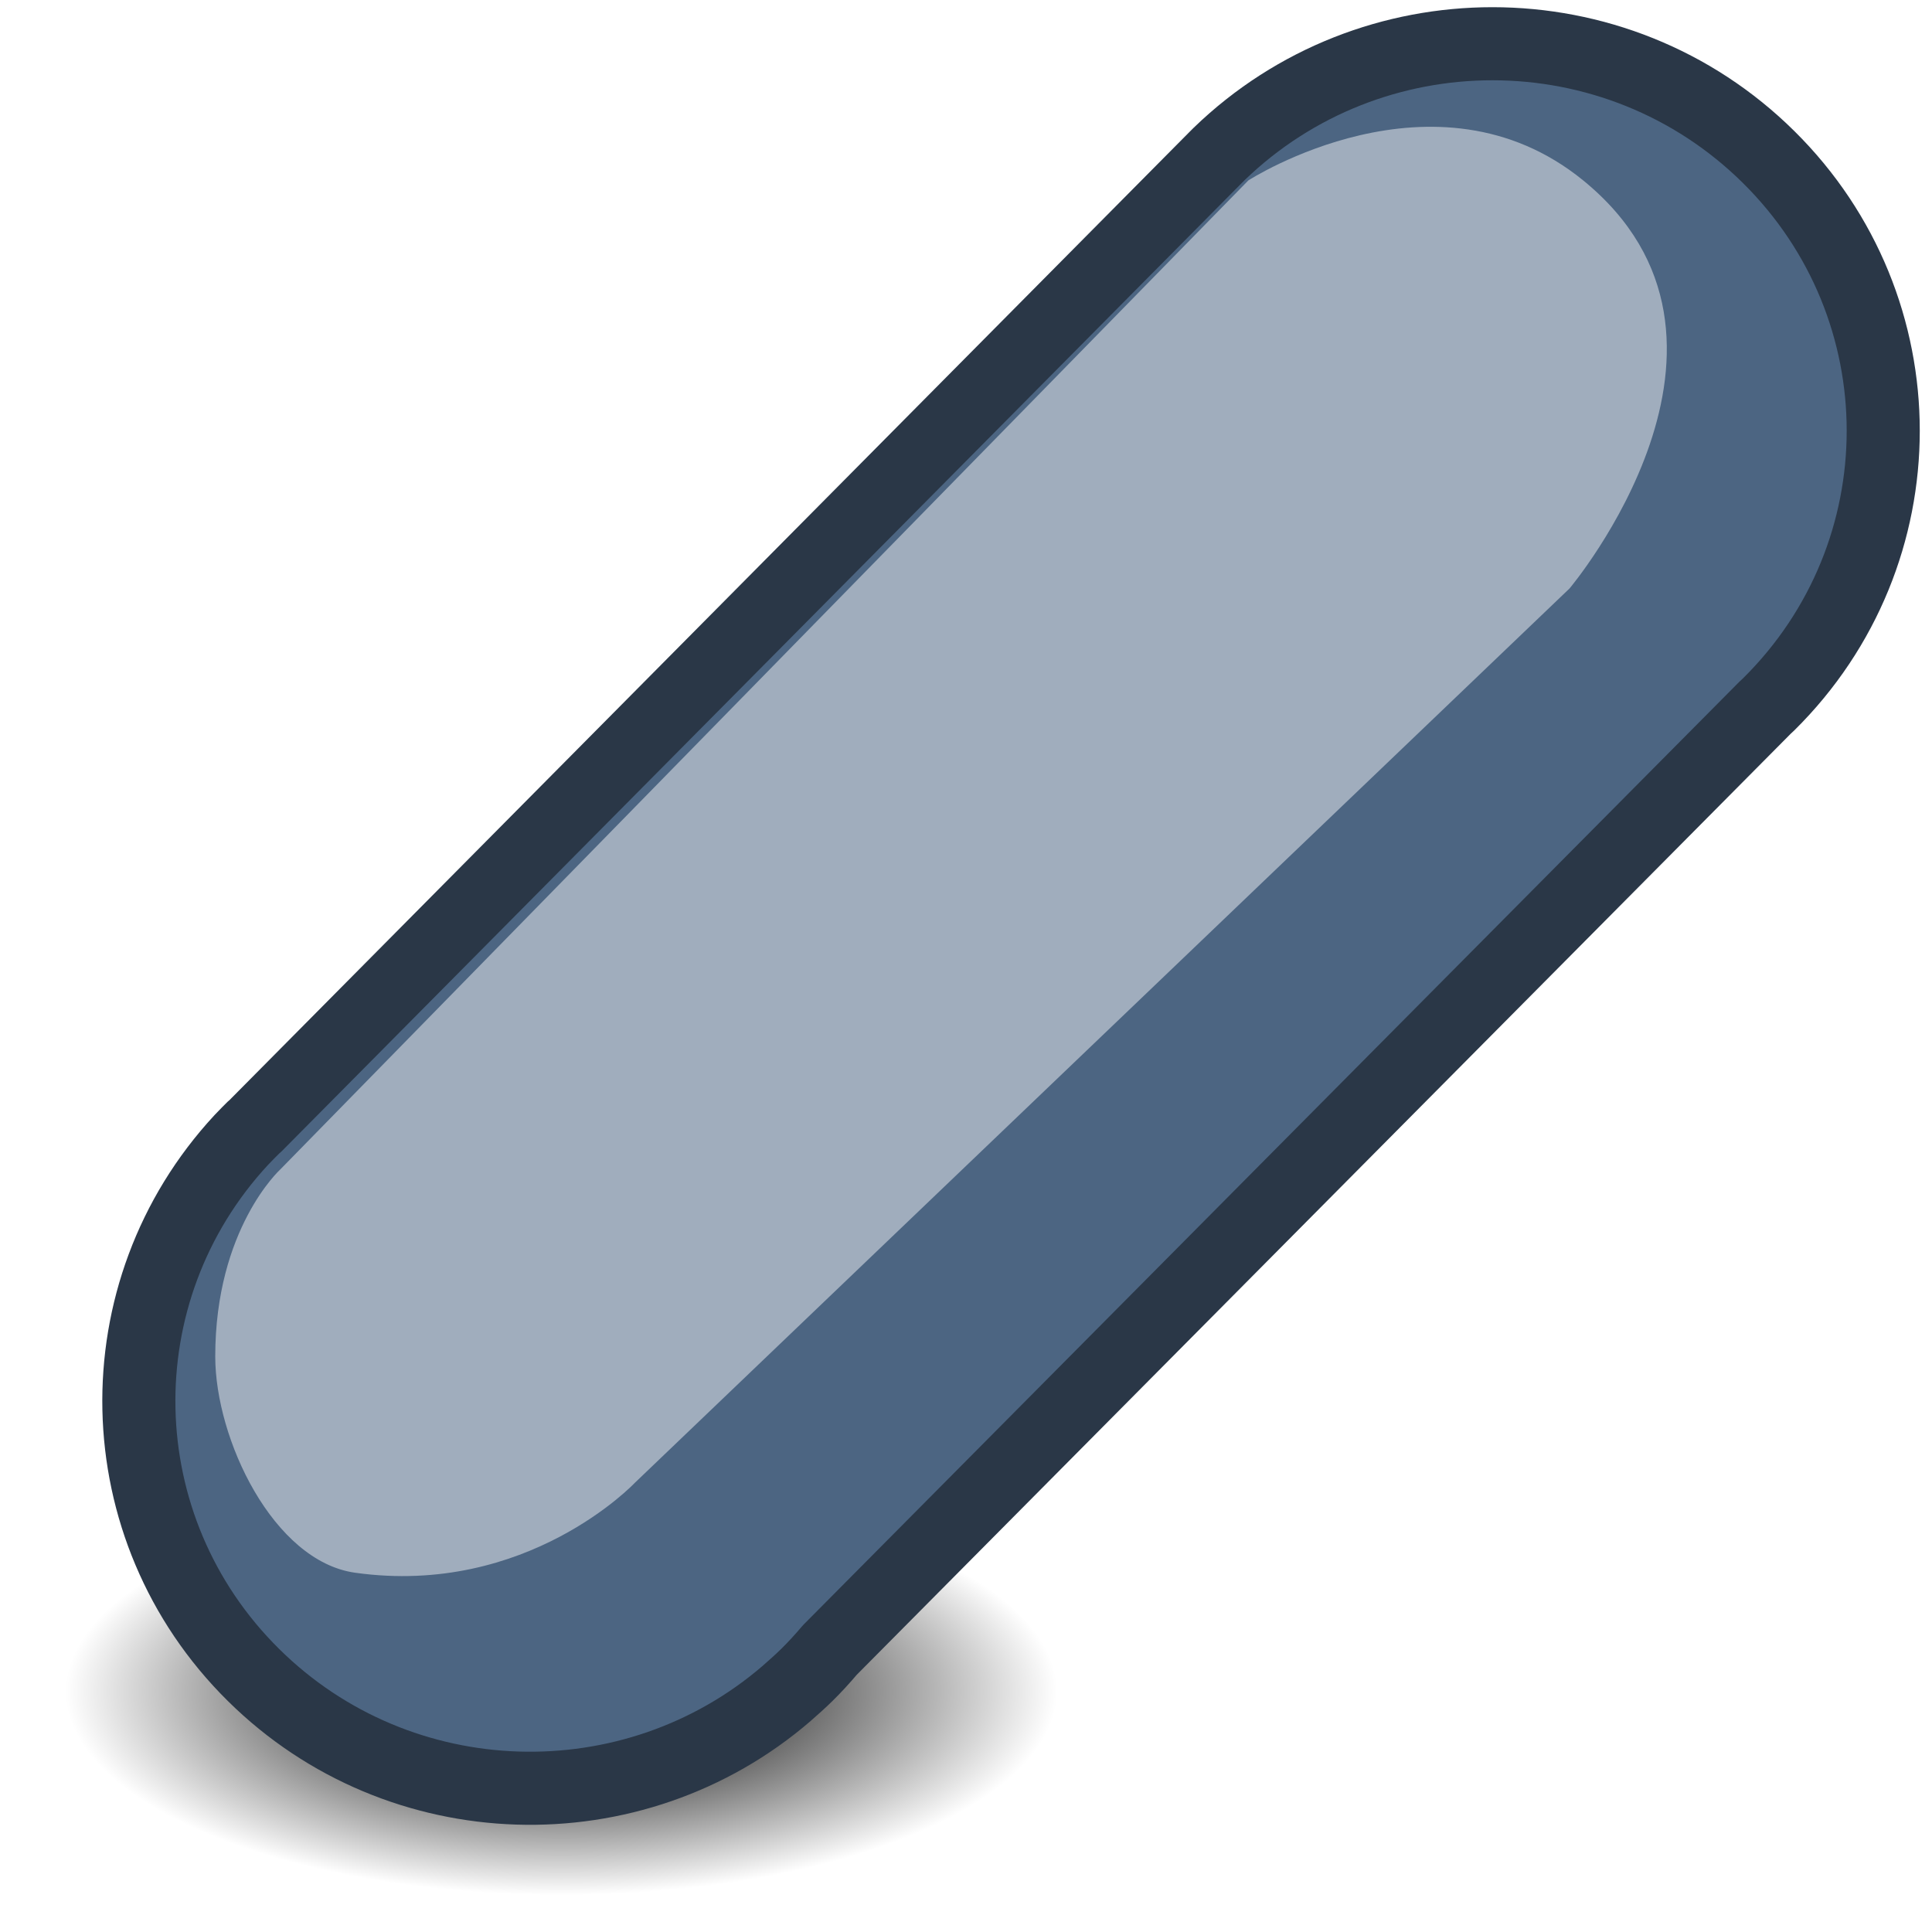
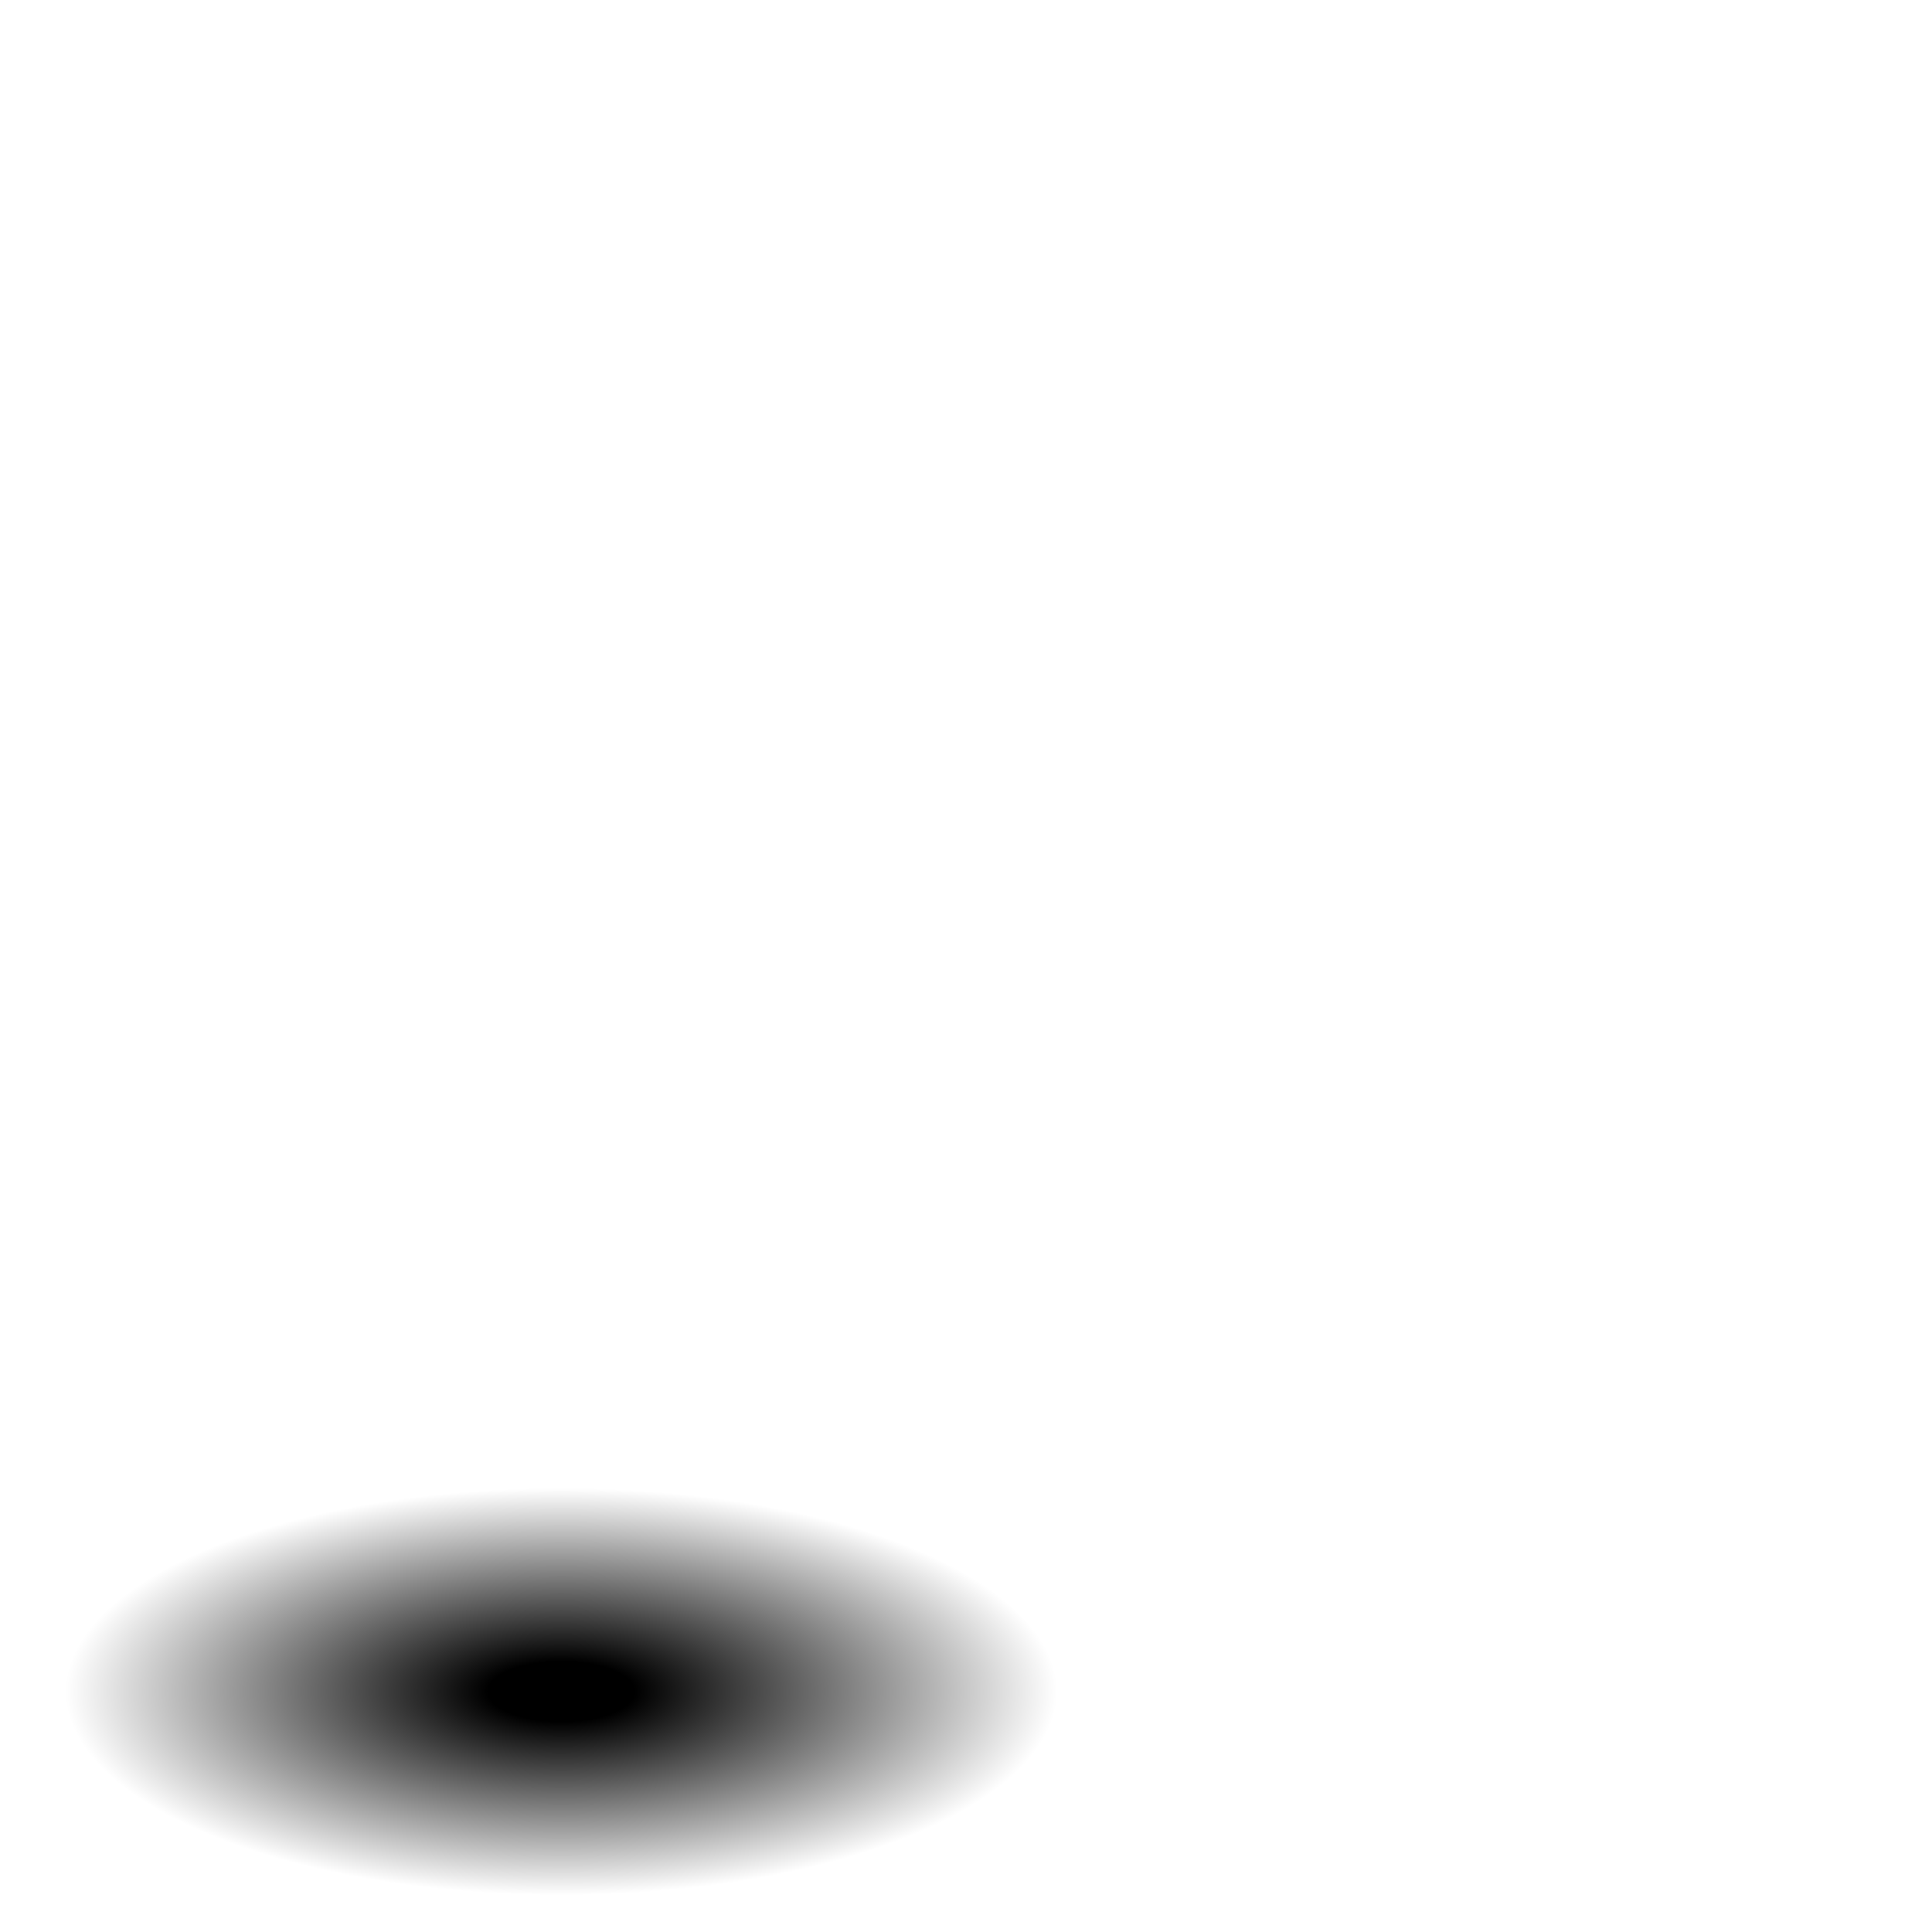
<svg xmlns="http://www.w3.org/2000/svg" xmlns:ns1="http://sodipodi.sourceforge.net/DTD/sodipodi-0.dtd" xmlns:ns2="http://www.inkscape.org/namespaces/inkscape" xmlns:xlink="http://www.w3.org/1999/xlink" width="100%" height="100%" viewBox="0 0 16 16" version="1.1" xml:space="preserve" style="fill-rule:evenodd;clip-rule:evenodd;stroke-linejoin:round;stroke-miterlimit:2;" id="svg1139" ns1:docname="capsule.svg" ns2:version="1.4 (e7c3feb, 2024-10-09)">
  <defs id="defs1143">
    <radialGradient ns2:collect="always" xlink:href="#linearGradient110213" id="radialGradient110215" cx="24.054" cy="42.967" fx="24.054" fy="42.967" r="25.038" gradientTransform="matrix(0.173,0,0,0.071,0.487,10.958)" gradientUnits="userSpaceOnUse" />
    <linearGradient ns2:collect="always" id="linearGradient110213">
      <stop style="stop-color:#000000;stop-opacity:1;" offset="0.14" id="stop110209" />
      <stop style="stop-color:#000000;stop-opacity:0;" offset="0.948" id="stop110211" />
    </linearGradient>
  </defs>
  <ns1:namedview id="namedview1141" pagecolor="#ffffff" bordercolor="#000000" borderopacity="0.25" ns2:showpageshadow="2" ns2:pageopacity="0.0" ns2:pagecheckerboard="0" ns2:deskcolor="#d1d1d1" showgrid="false" ns2:zoom="64.1875" ns2:cx="8.0077897" ns2:cy="7.9922103" ns2:window-width="2560" ns2:window-height="1367" ns2:window-x="0" ns2:window-y="42" ns2:window-maximized="1" ns2:current-layer="primtype_capsule" />
  <ellipse style="clip-rule:evenodd;fill:url(#radialGradient110215);fill-opacity:1;fill-rule:evenodd;stroke:none;stroke-width:0.51;stroke-linecap:round;stroke-linejoin:round;stroke-miterlimit:1.5;stroke-dasharray:none;stroke-opacity:1;stop-color:#000000" id="path110207" cx="4.658" cy="14.021" rx="4.643" ry="1.963" />
  <g id="primtype_capsule" transform="matrix(0.986,0,0,0.986,-0.008,0.39)">
    <g id="RoundEnds" style="stroke-width:0.609;stroke-dasharray:none" transform="matrix(1.008,0,0,1.008,-0.007,-0.125)">
-       <path id="path1129" style="fill:#4c6582;stroke:#2a3747;stroke-width:0.609;stroke-dasharray:none;stroke-opacity:1;paint-order:stroke fill markers" d="m 12.451,0.096 c -0.822,0 -1.645,0.307 -2.277,0.918 l -0.023,0.023 c -0.001,0.001 -0.003,0.003 -0.004,0.004 -0.003,0.003 -0.006,0.006 -0.01,0.01 l -7.994,8.062 c -0.005,0.005 -0.011,0.009 -0.016,0.014 -0.015,0.015 -0.03,0.03 -0.045,0.045 l -0.057,0.059 c -1.171,1.264 -1.136,3.233 0.102,4.457 1.219,1.206 3.165,1.257 4.445,0.152 6.98e-4,-6.02e-4 0.001,-0.001 0.002,-0.002 0.055,-0.048 0.111,-0.098 0.164,-0.15 0.068,-0.067 0.131,-0.136 0.191,-0.207 L 14.722,5.629 c 0.01,-0.01 0.021,-0.019 0.031,-0.029 1.272,-1.258 1.272,-3.3 0,-4.559 C 14.118,0.412 13.285,0.096 12.451,0.096 Z" />
-     </g>
-     <path d="m 1.816,10.998 c 0,0.694 0.487,1.719 1.174,1.816 1.446,0.203 2.349,-0.754 2.349,-0.754 L 13.191,4.547 c 0,0 1.759,-2.087 0.115,-3.427 -1.244,-1.014 -2.813,0 -2.813,0 L 2.361,9.428 c 0,0 -0.545,0.497 -0.545,1.57 z" style="fill:#a0adbd;stroke-width:0.916" id="path1136" />
+       </g>
  </g>
</svg>